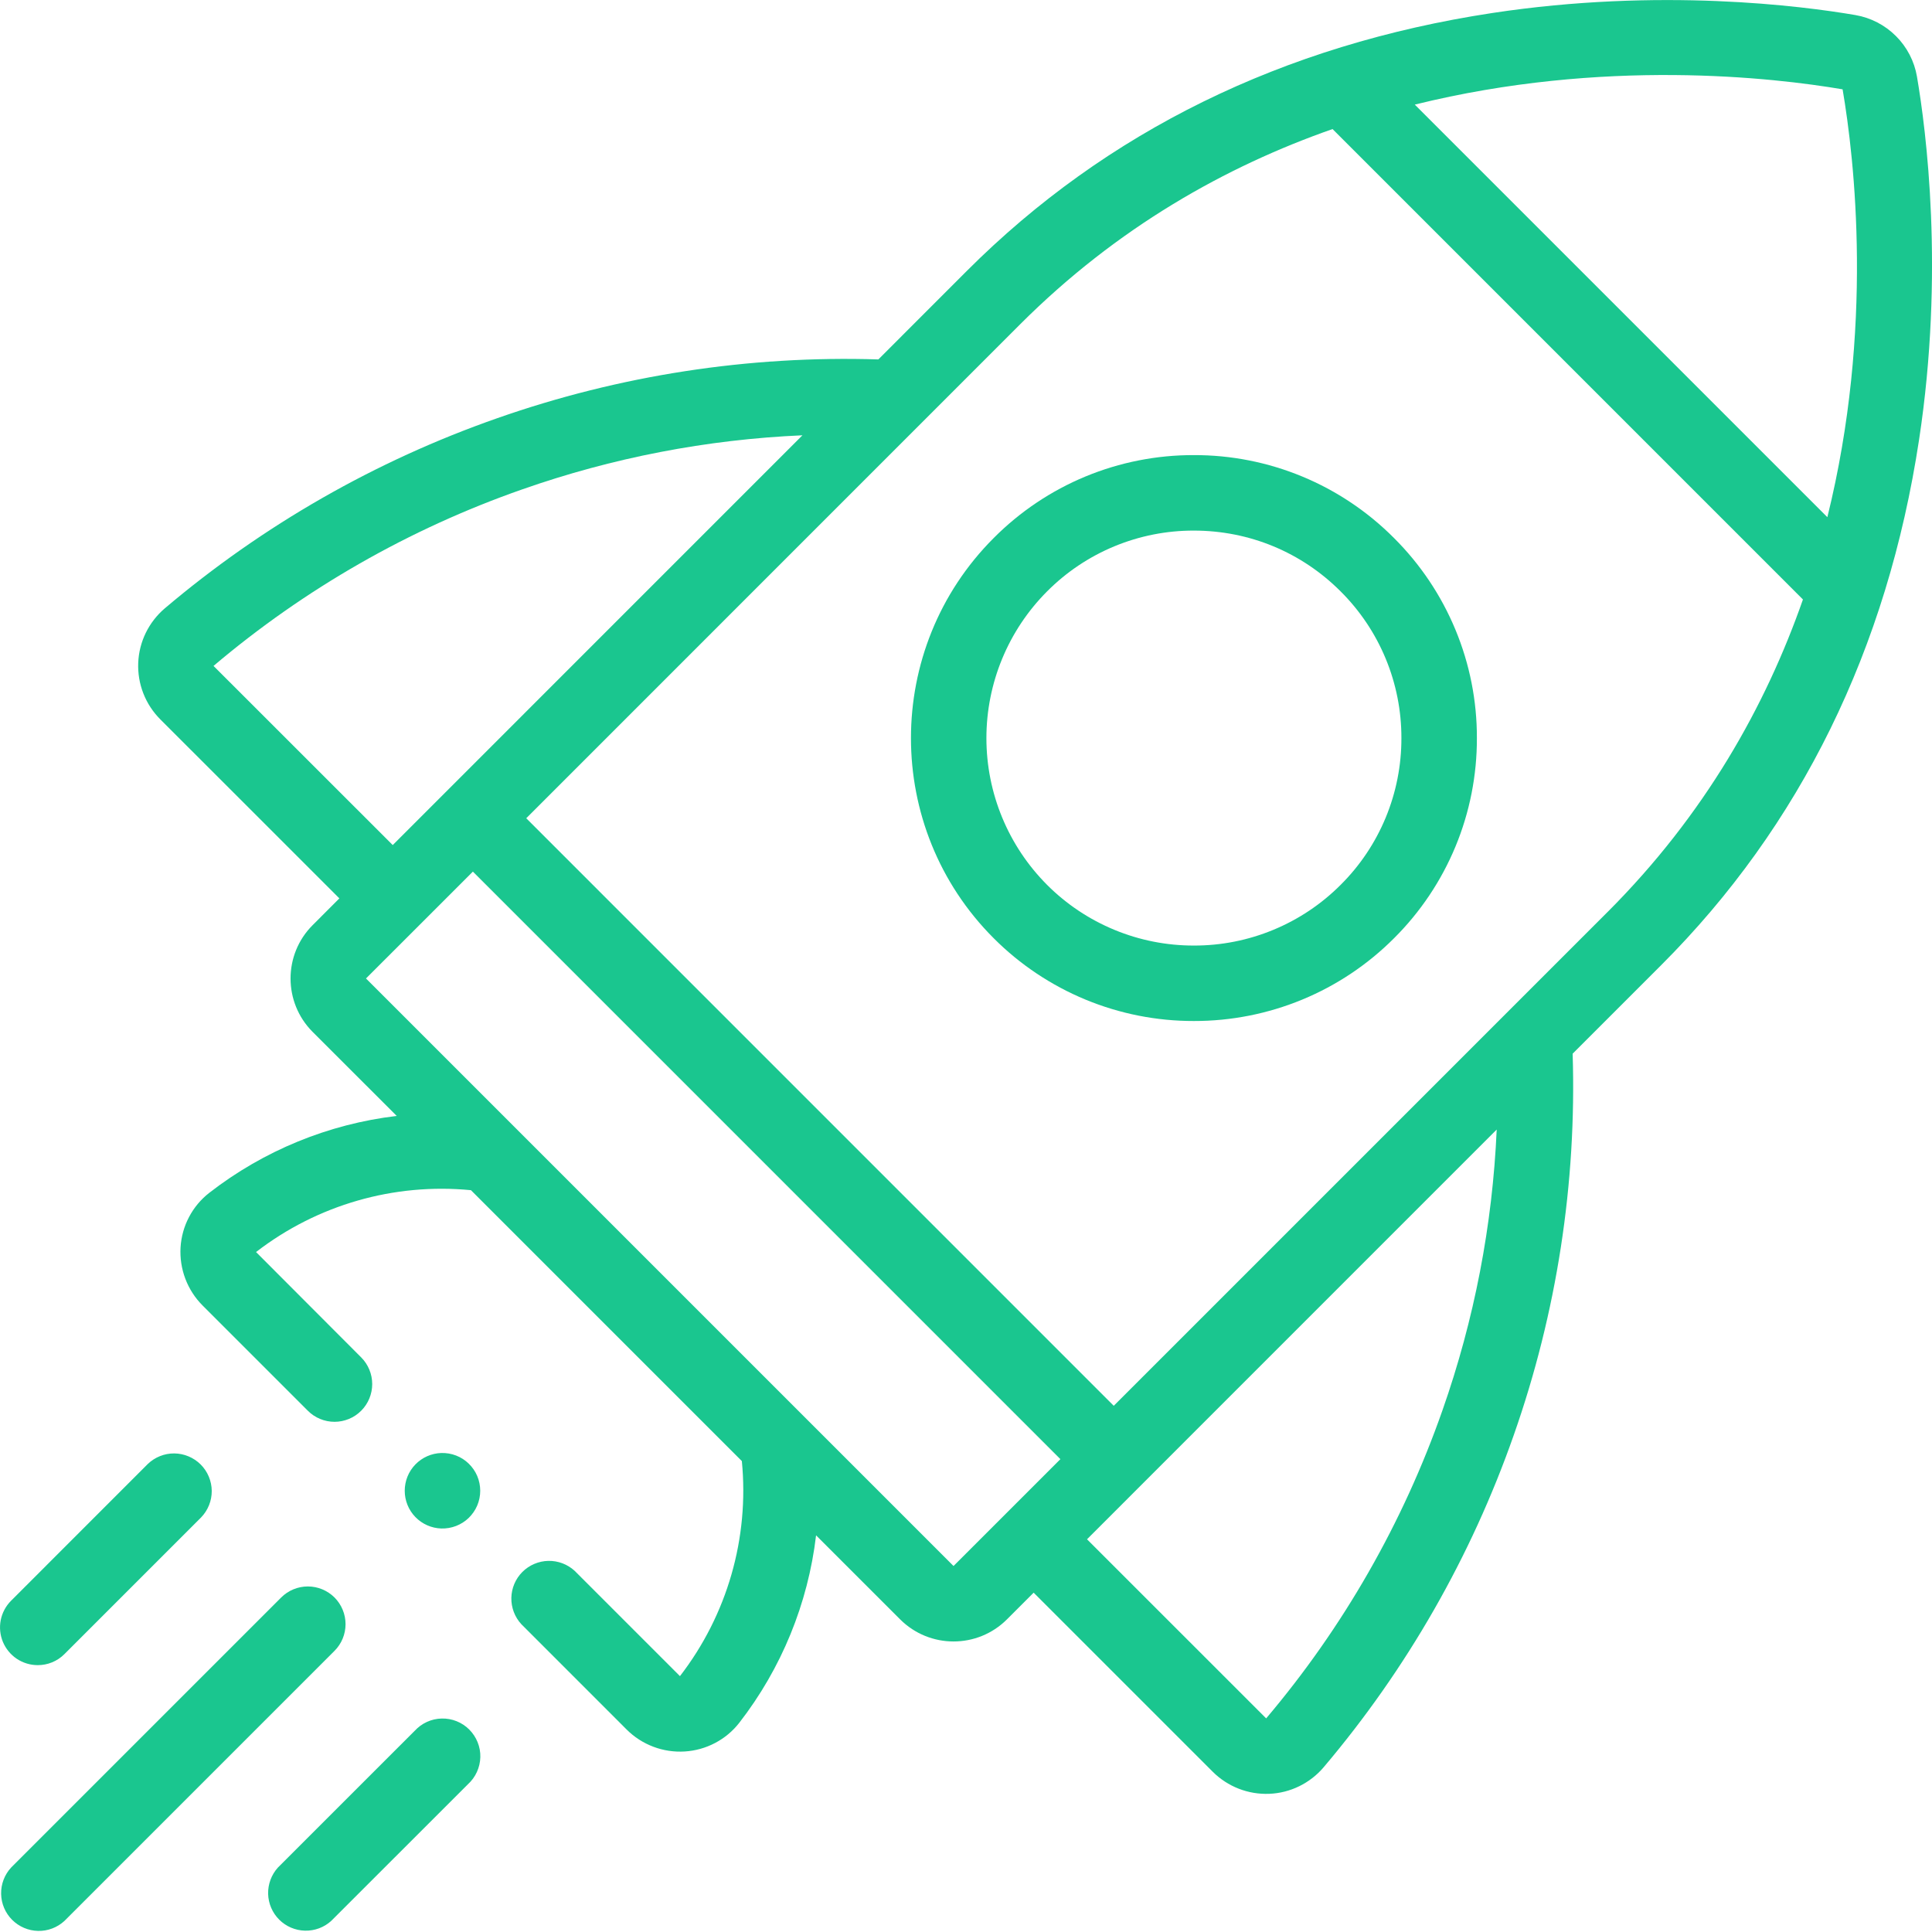
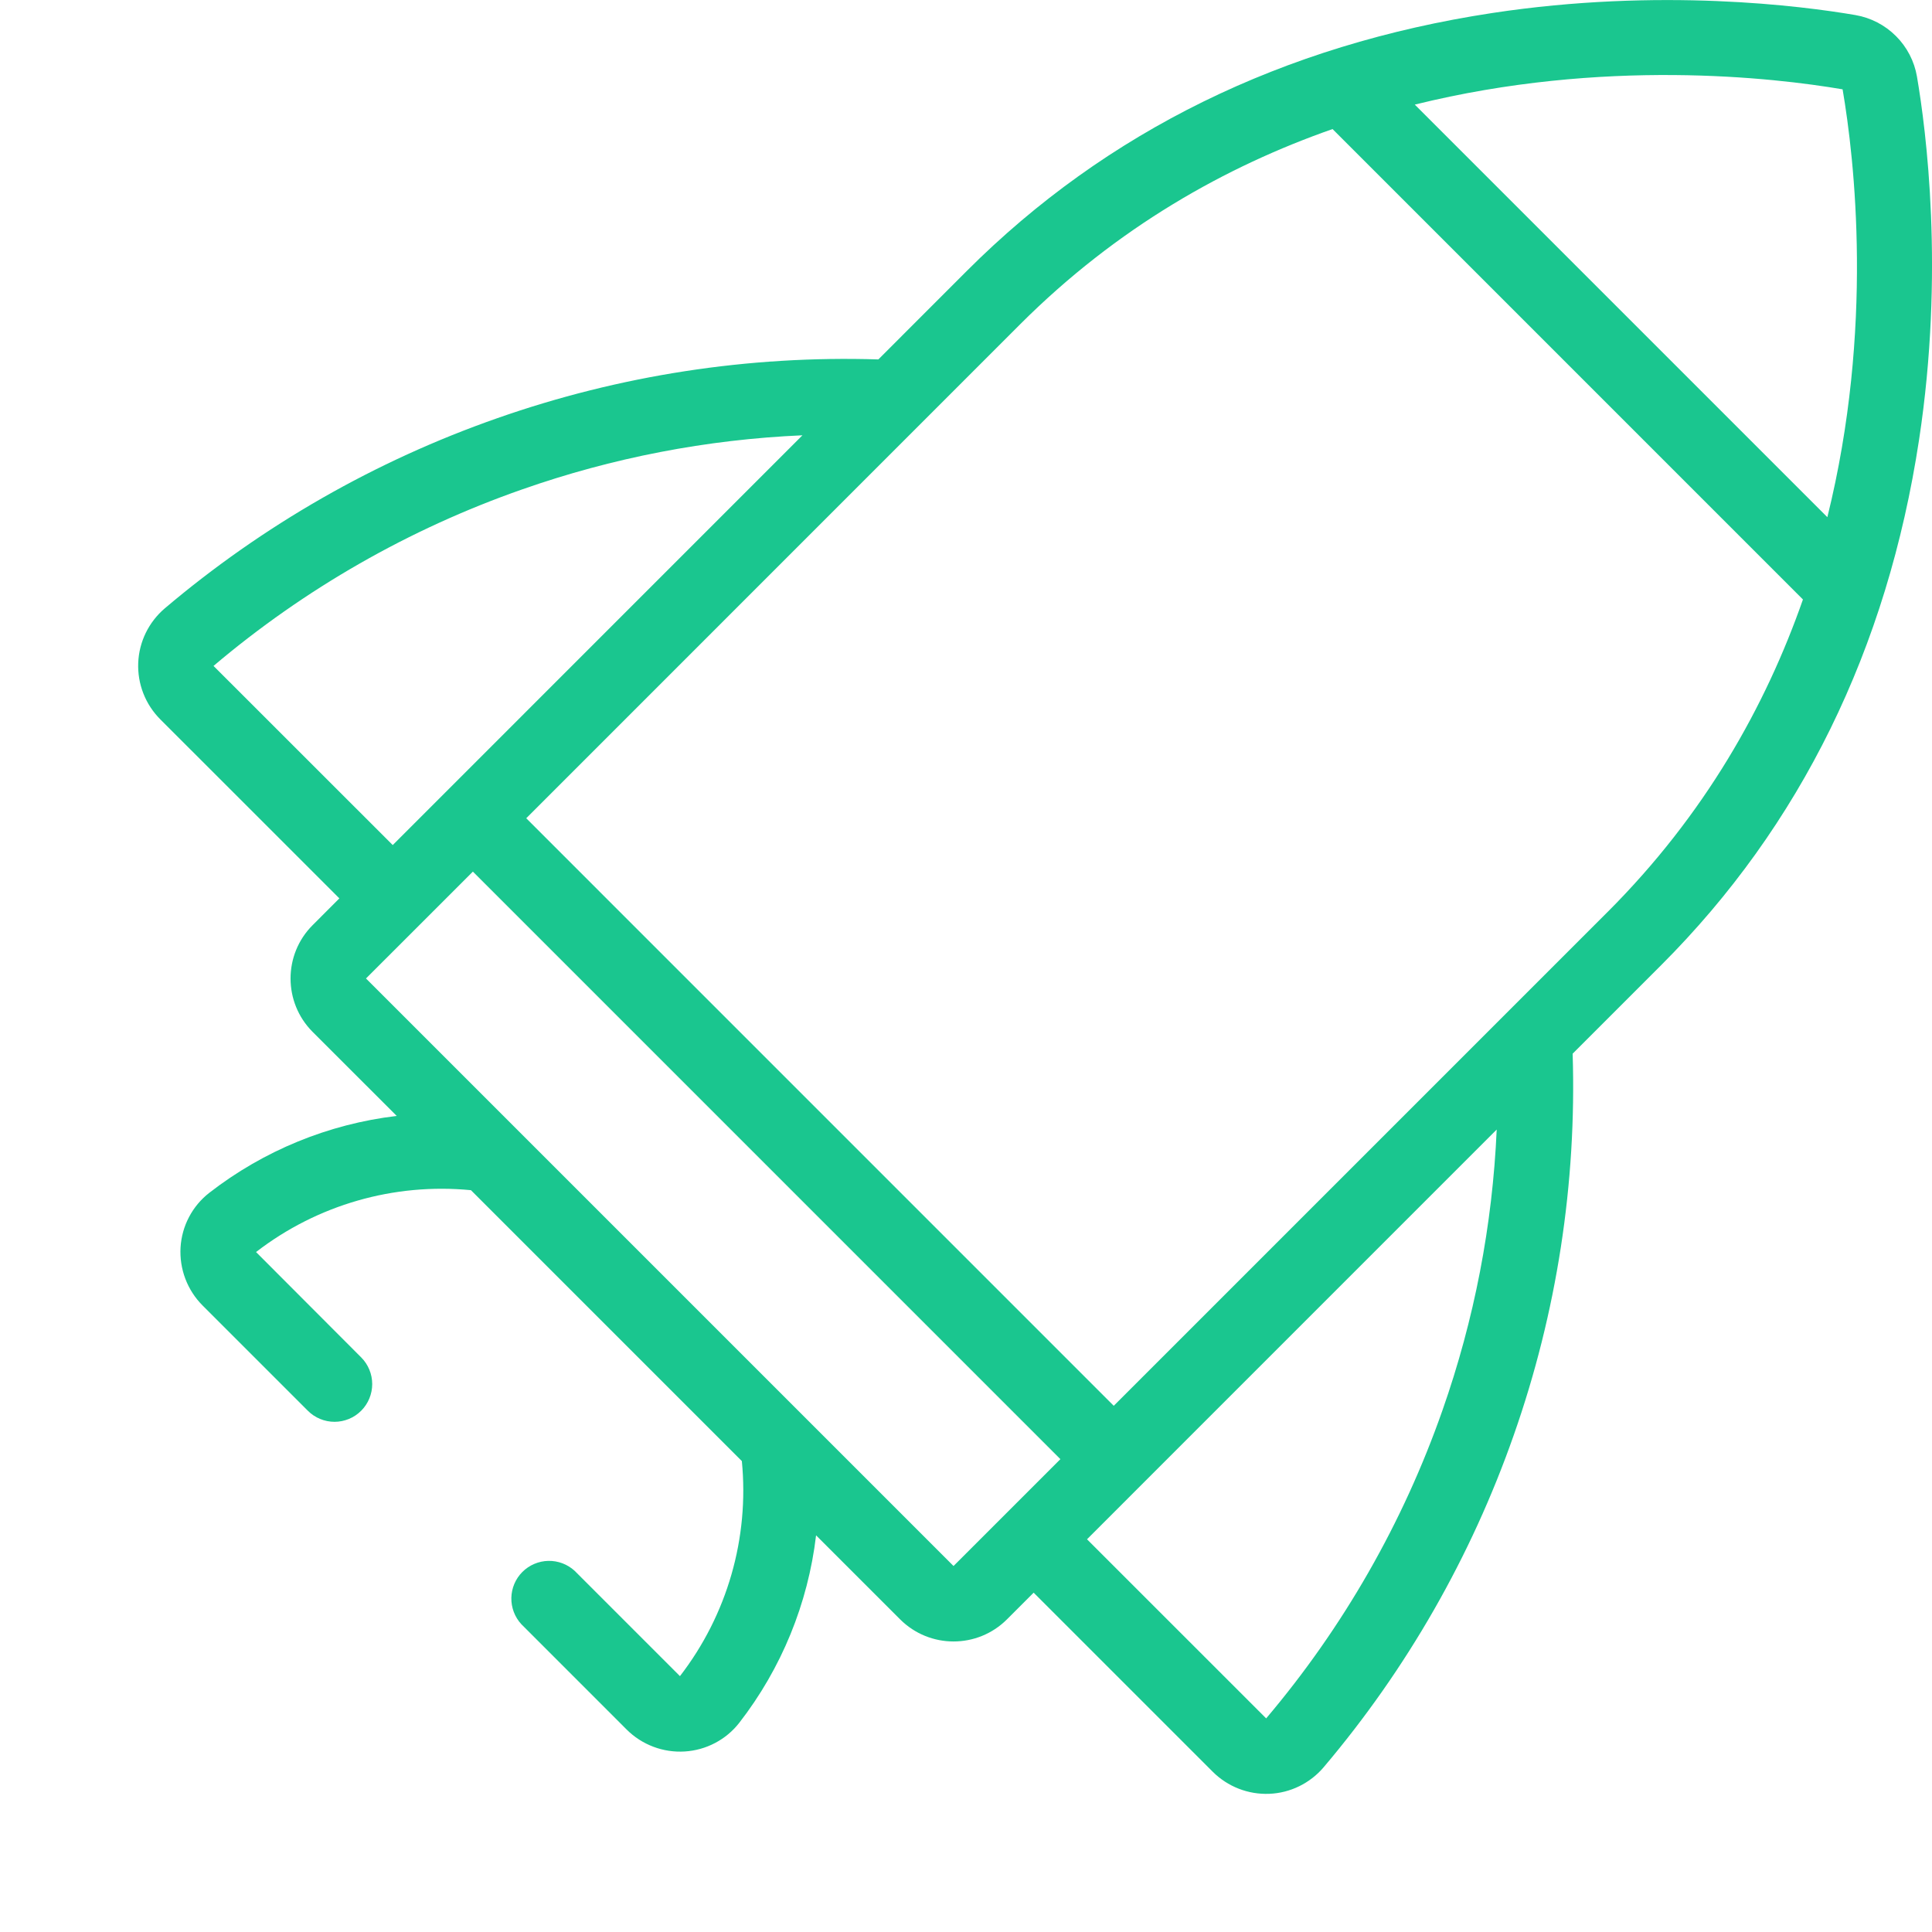
<svg xmlns="http://www.w3.org/2000/svg" width="55" height="55" viewBox="0 0 55 55" fill="none">
  <g clip-path="url(#clip0_2865_7596)">
    <g clip-path="url(#clip1_2865_7596)">
      <path d="M54.572 2.18C54.497 1.743 54.288 1.34 53.974 1.027C53.66 0.713 53.257 0.504 52.82 0.429C51.302 0.169 47.259 -0.355 42.484 0.37C36.526 1.275 31.493 3.744 27.525 7.711L25.005 10.232C21.313 10.116 17.631 10.684 14.145 11.909C10.69 13.119 7.486 14.952 4.693 17.317C4.466 17.51 4.282 17.747 4.151 18.014C4.021 18.28 3.947 18.572 3.935 18.868C3.923 19.165 3.972 19.461 4.08 19.738C4.188 20.015 4.352 20.266 4.562 20.477L9.661 25.575L8.9 26.337C8.062 27.174 8.062 28.537 8.9 29.376L11.294 31.768C9.349 31.999 7.504 32.756 5.958 33.957C5.719 34.143 5.523 34.377 5.382 34.645C5.241 34.912 5.159 35.206 5.14 35.508C5.122 35.813 5.168 36.118 5.276 36.403C5.384 36.689 5.551 36.948 5.767 37.164L8.764 40.161C8.863 40.261 8.982 40.34 9.112 40.394C9.242 40.448 9.382 40.476 9.523 40.476C9.664 40.476 9.803 40.448 9.934 40.394C10.064 40.34 10.182 40.261 10.282 40.161C10.483 39.96 10.596 39.686 10.596 39.401C10.596 39.117 10.483 38.843 10.282 38.642L7.289 35.643C9.029 34.299 11.218 33.669 13.407 33.882L21.119 41.594C21.333 43.785 20.702 45.974 19.357 47.716L16.359 44.718C16.155 44.531 15.886 44.429 15.609 44.435C15.332 44.441 15.068 44.554 14.871 44.75C14.675 44.946 14.563 45.21 14.557 45.487C14.552 45.765 14.653 46.033 14.841 46.237L17.838 49.235C18.054 49.451 18.313 49.618 18.599 49.726C18.884 49.834 19.189 49.88 19.494 49.861C19.796 49.842 20.09 49.76 20.357 49.619C20.625 49.479 20.859 49.283 21.045 49.045C22.246 47.498 23.002 45.652 23.232 43.708L25.626 46.101C26.045 46.519 26.595 46.729 27.145 46.729C27.695 46.729 28.245 46.52 28.665 46.101L29.426 45.34L34.526 50.44C34.736 50.649 34.988 50.813 35.265 50.921C35.542 51.029 35.838 51.078 36.135 51.066C36.432 51.054 36.722 50.98 36.989 50.849C37.255 50.718 37.492 50.534 37.684 50.307C40.049 47.514 41.882 44.311 43.093 40.856C44.318 37.371 44.886 33.689 44.77 29.996L47.29 27.476C51.257 23.509 53.727 18.476 54.632 12.517C55.358 7.742 54.832 3.698 54.572 2.181V2.18ZM52.455 2.543C52.792 4.517 53.351 9.352 52.021 14.723L40.276 2.978C45.648 1.649 50.482 2.208 52.455 2.543ZM6.079 18.957C8.673 16.761 11.648 15.059 14.857 13.935C17.429 13.031 20.12 12.511 22.844 12.392L11.18 24.057L6.08 18.959L6.079 18.957ZM27.145 44.581L10.419 27.855L13.462 24.813L30.187 41.539L27.145 44.581ZM41.065 40.145C39.942 43.352 38.24 46.326 36.045 48.919L30.945 43.82L42.608 32.156C42.489 34.88 41.969 37.572 41.065 40.145ZM45.771 25.955L31.706 40.02L14.981 23.294L29.044 9.229C31.808 6.468 34.902 4.736 37.935 3.674L51.326 17.066C50.266 20.098 48.533 23.192 45.771 25.956V25.955Z" fill="#1AC68F" />
-       <path d="M33.987 12.956C32.928 12.953 31.879 13.16 30.901 13.565C29.923 13.97 29.035 14.566 28.289 15.316C25.148 18.457 25.148 23.569 28.289 26.71C29.036 27.459 29.925 28.052 30.903 28.457C31.88 28.861 32.928 29.068 33.987 29.066C35.045 29.068 36.093 28.861 37.071 28.457C38.049 28.053 38.937 27.459 39.685 26.71C40.435 25.964 41.03 25.076 41.435 24.098C41.84 23.12 42.047 22.071 42.044 21.012C42.047 19.954 41.84 18.906 41.434 17.928C41.029 16.95 40.434 16.063 39.684 15.316C38.937 14.566 38.049 13.97 37.071 13.565C36.093 13.16 35.045 12.953 33.987 12.956ZM38.164 25.191C37.616 25.74 36.965 26.175 36.248 26.471C35.531 26.768 34.763 26.92 33.987 26.918C33.211 26.919 32.443 26.768 31.726 26.471C31.009 26.175 30.357 25.74 29.809 25.191C28.702 24.082 28.081 22.58 28.081 21.013C28.081 19.447 28.702 17.944 29.809 16.835C30.356 16.285 31.007 15.849 31.724 15.552C32.442 15.255 33.211 15.103 33.987 15.105C35.565 15.105 37.049 15.719 38.164 16.835C38.715 17.383 39.151 18.034 39.448 18.751C39.745 19.468 39.897 20.237 39.895 21.013C39.897 21.79 39.745 22.558 39.448 23.276C39.151 23.993 38.715 24.644 38.164 25.191ZM9.523 45.477C9.321 45.276 9.048 45.163 8.764 45.163C8.479 45.163 8.206 45.276 8.005 45.477L0.316 53.166C0.128 53.37 0.026 53.639 0.032 53.916C0.037 54.194 0.15 54.458 0.346 54.654C0.542 54.85 0.806 54.963 1.084 54.969C1.361 54.975 1.63 54.873 1.834 54.685L9.523 46.996C9.724 46.795 9.837 46.522 9.837 46.237C9.837 45.952 9.724 45.679 9.523 45.477ZM1.075 47.403C1.35 47.403 1.625 47.299 1.834 47.089L5.725 43.198C5.921 42.995 6.03 42.724 6.028 42.442C6.025 42.16 5.912 41.89 5.713 41.691C5.513 41.492 5.243 41.379 4.961 41.376C4.679 41.374 4.408 41.483 4.205 41.679L0.315 45.57C0.165 45.72 0.063 45.911 0.021 46.12C-0.02 46.328 0.001 46.544 0.082 46.74C0.164 46.936 0.301 47.104 0.477 47.222C0.654 47.34 0.862 47.403 1.075 47.403ZM11.803 49.275L7.911 53.166C7.726 53.371 7.627 53.639 7.633 53.914C7.64 54.19 7.753 54.453 7.948 54.648C8.143 54.843 8.405 54.955 8.681 54.962C8.957 54.969 9.225 54.87 9.429 54.684L13.321 50.794C13.429 50.696 13.516 50.577 13.576 50.445C13.637 50.312 13.67 50.169 13.674 50.024C13.678 49.878 13.652 49.733 13.597 49.598C13.543 49.463 13.462 49.34 13.359 49.237C13.257 49.134 13.134 49.053 12.998 48.999C12.863 48.945 12.719 48.919 12.573 48.923C12.427 48.926 12.284 48.959 12.152 49.02C12.019 49.081 11.901 49.168 11.803 49.276V49.275ZM12.562 43.513C12.706 43.517 12.849 43.493 12.984 43.441C13.118 43.389 13.241 43.311 13.344 43.211C13.447 43.11 13.53 42.99 13.586 42.858C13.642 42.725 13.671 42.583 13.671 42.439C13.671 42.295 13.642 42.152 13.586 42.019C13.53 41.887 13.447 41.767 13.344 41.667C13.241 41.566 13.118 41.488 12.984 41.436C12.849 41.384 12.706 41.36 12.562 41.364C12.283 41.373 12.018 41.49 11.824 41.691C11.63 41.891 11.522 42.16 11.522 42.439C11.522 42.718 11.63 42.986 11.824 43.186C12.018 43.387 12.283 43.504 12.562 43.513Z" fill="#1AC68F" />
    </g>
  </g>
  <defs>
    <clipPath id="clip0_2865_7596">
      <rect width="55" height="55" fill="white" />
    </clipPath>
    <clipPath id="clip1_2865_7596">
      <rect width="55" height="55" fill="white" />
    </clipPath>
  </defs>
</svg>